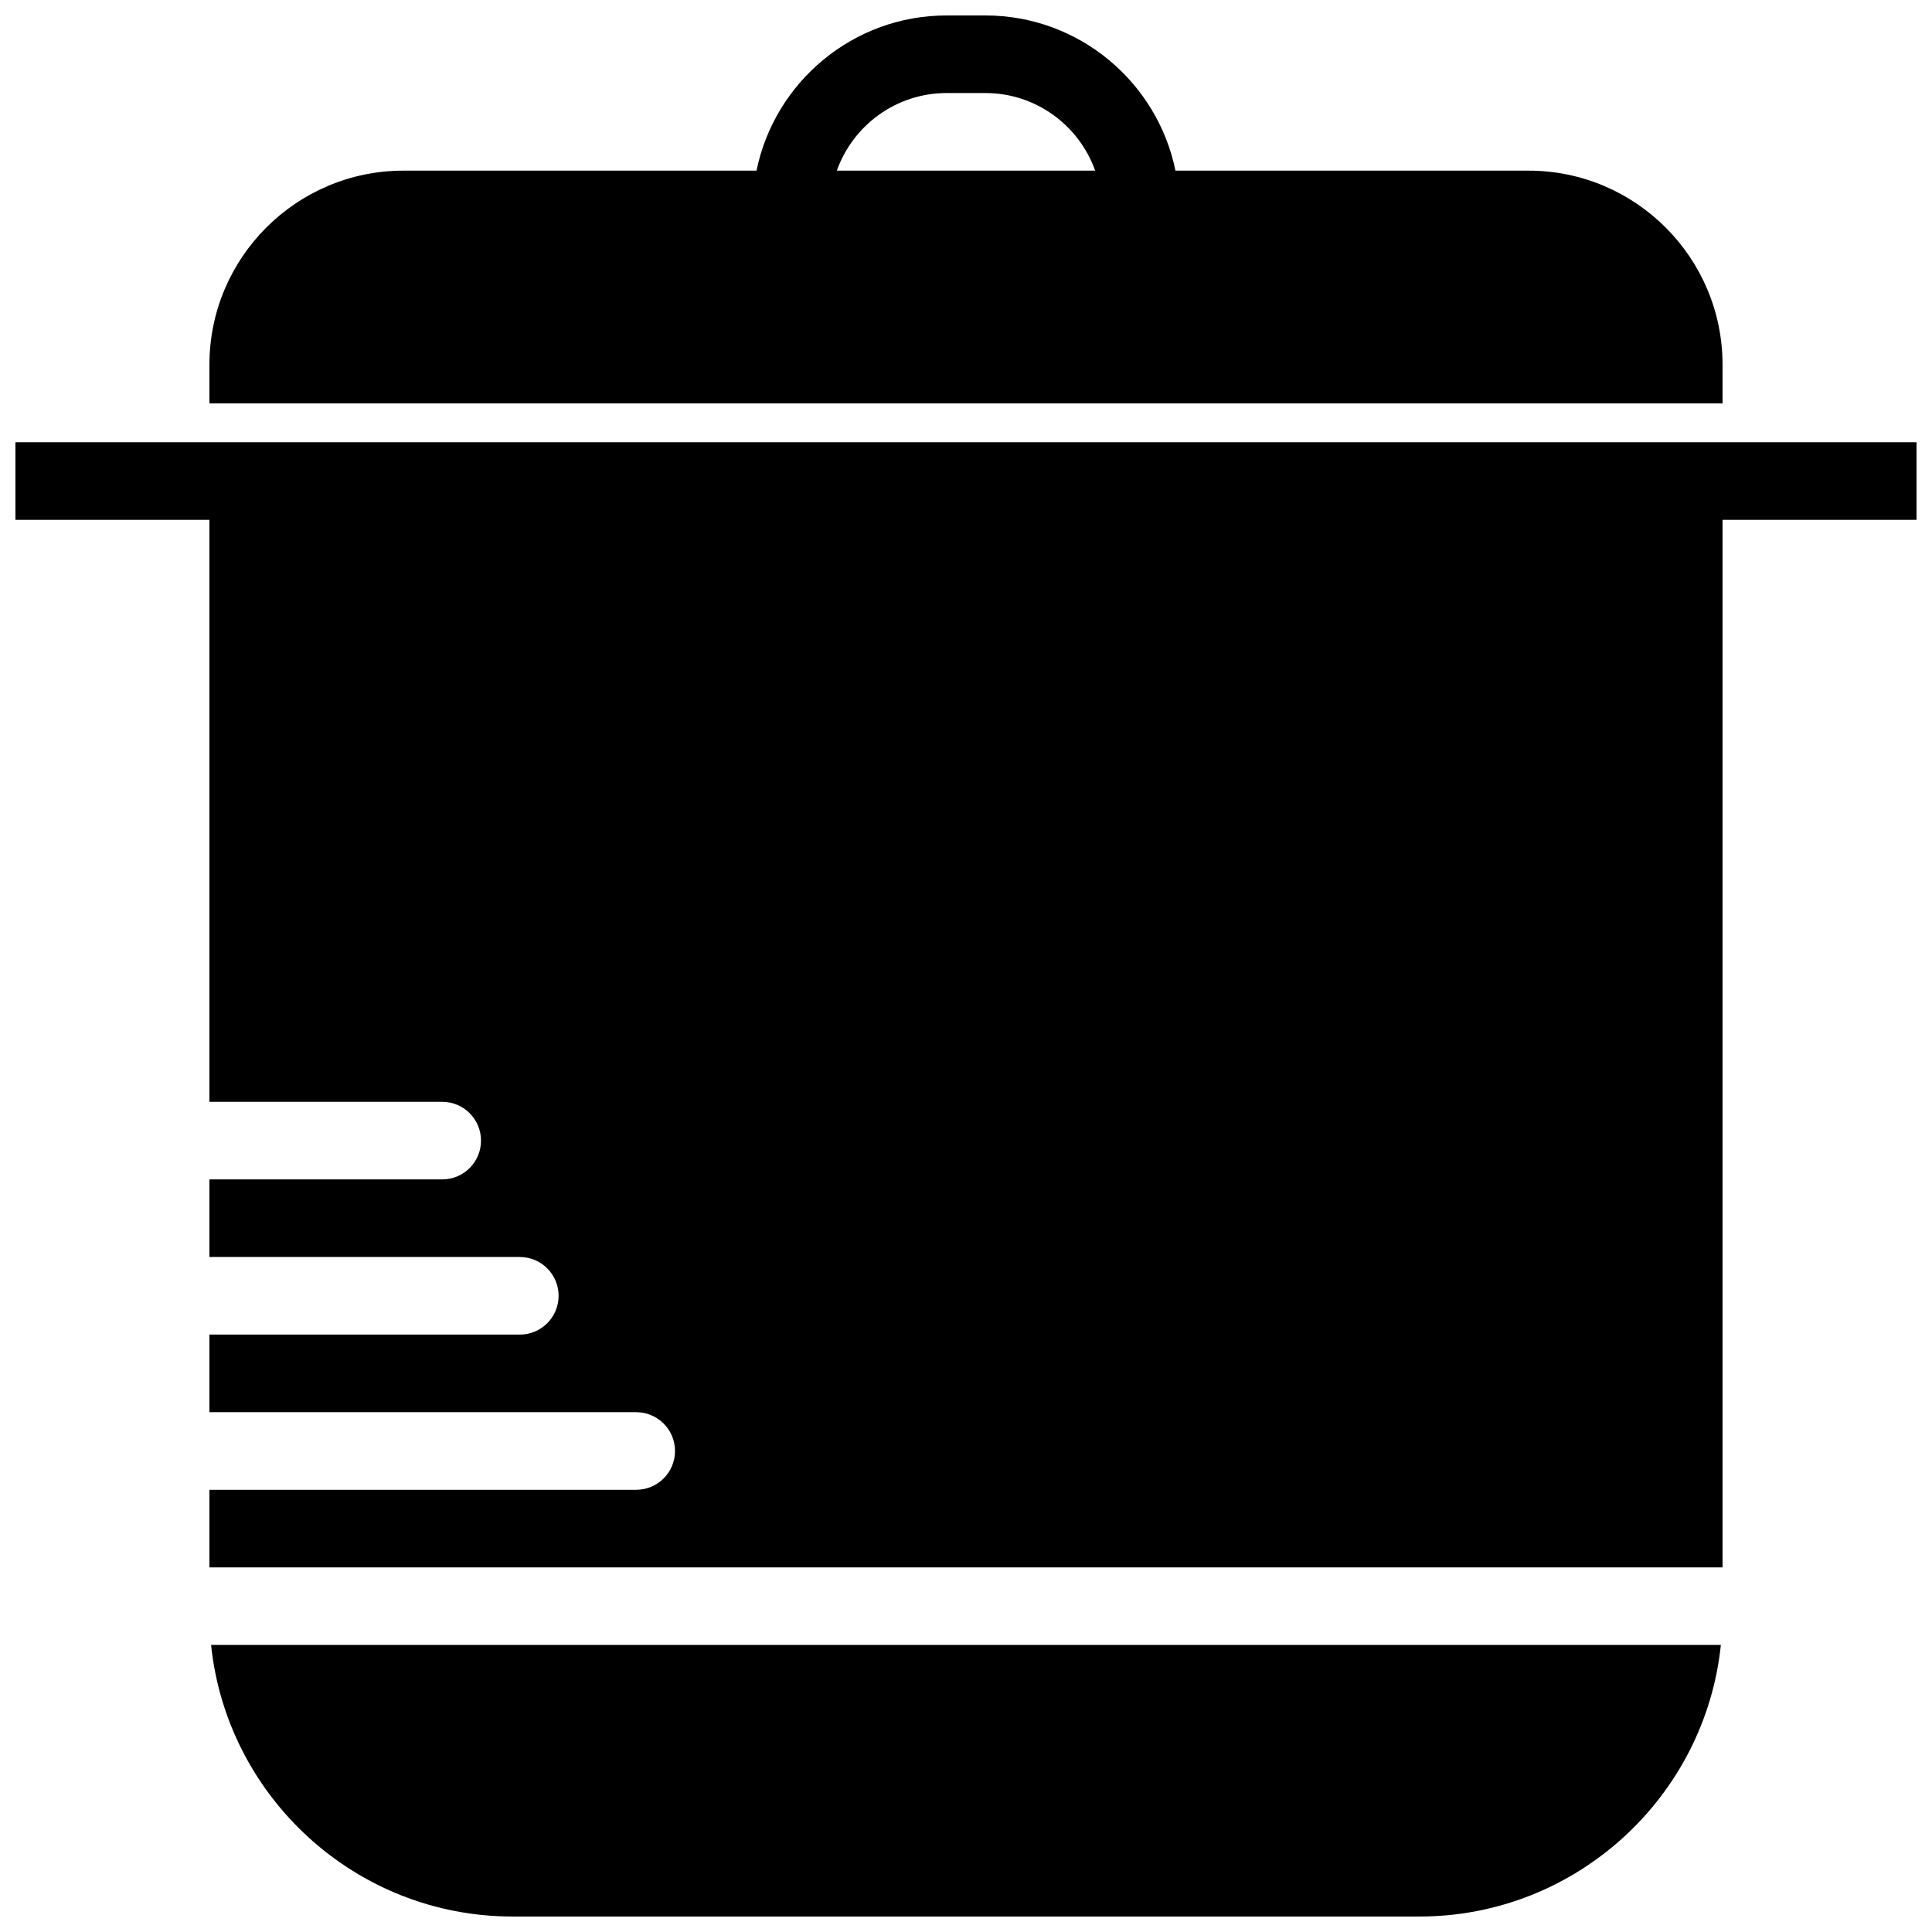
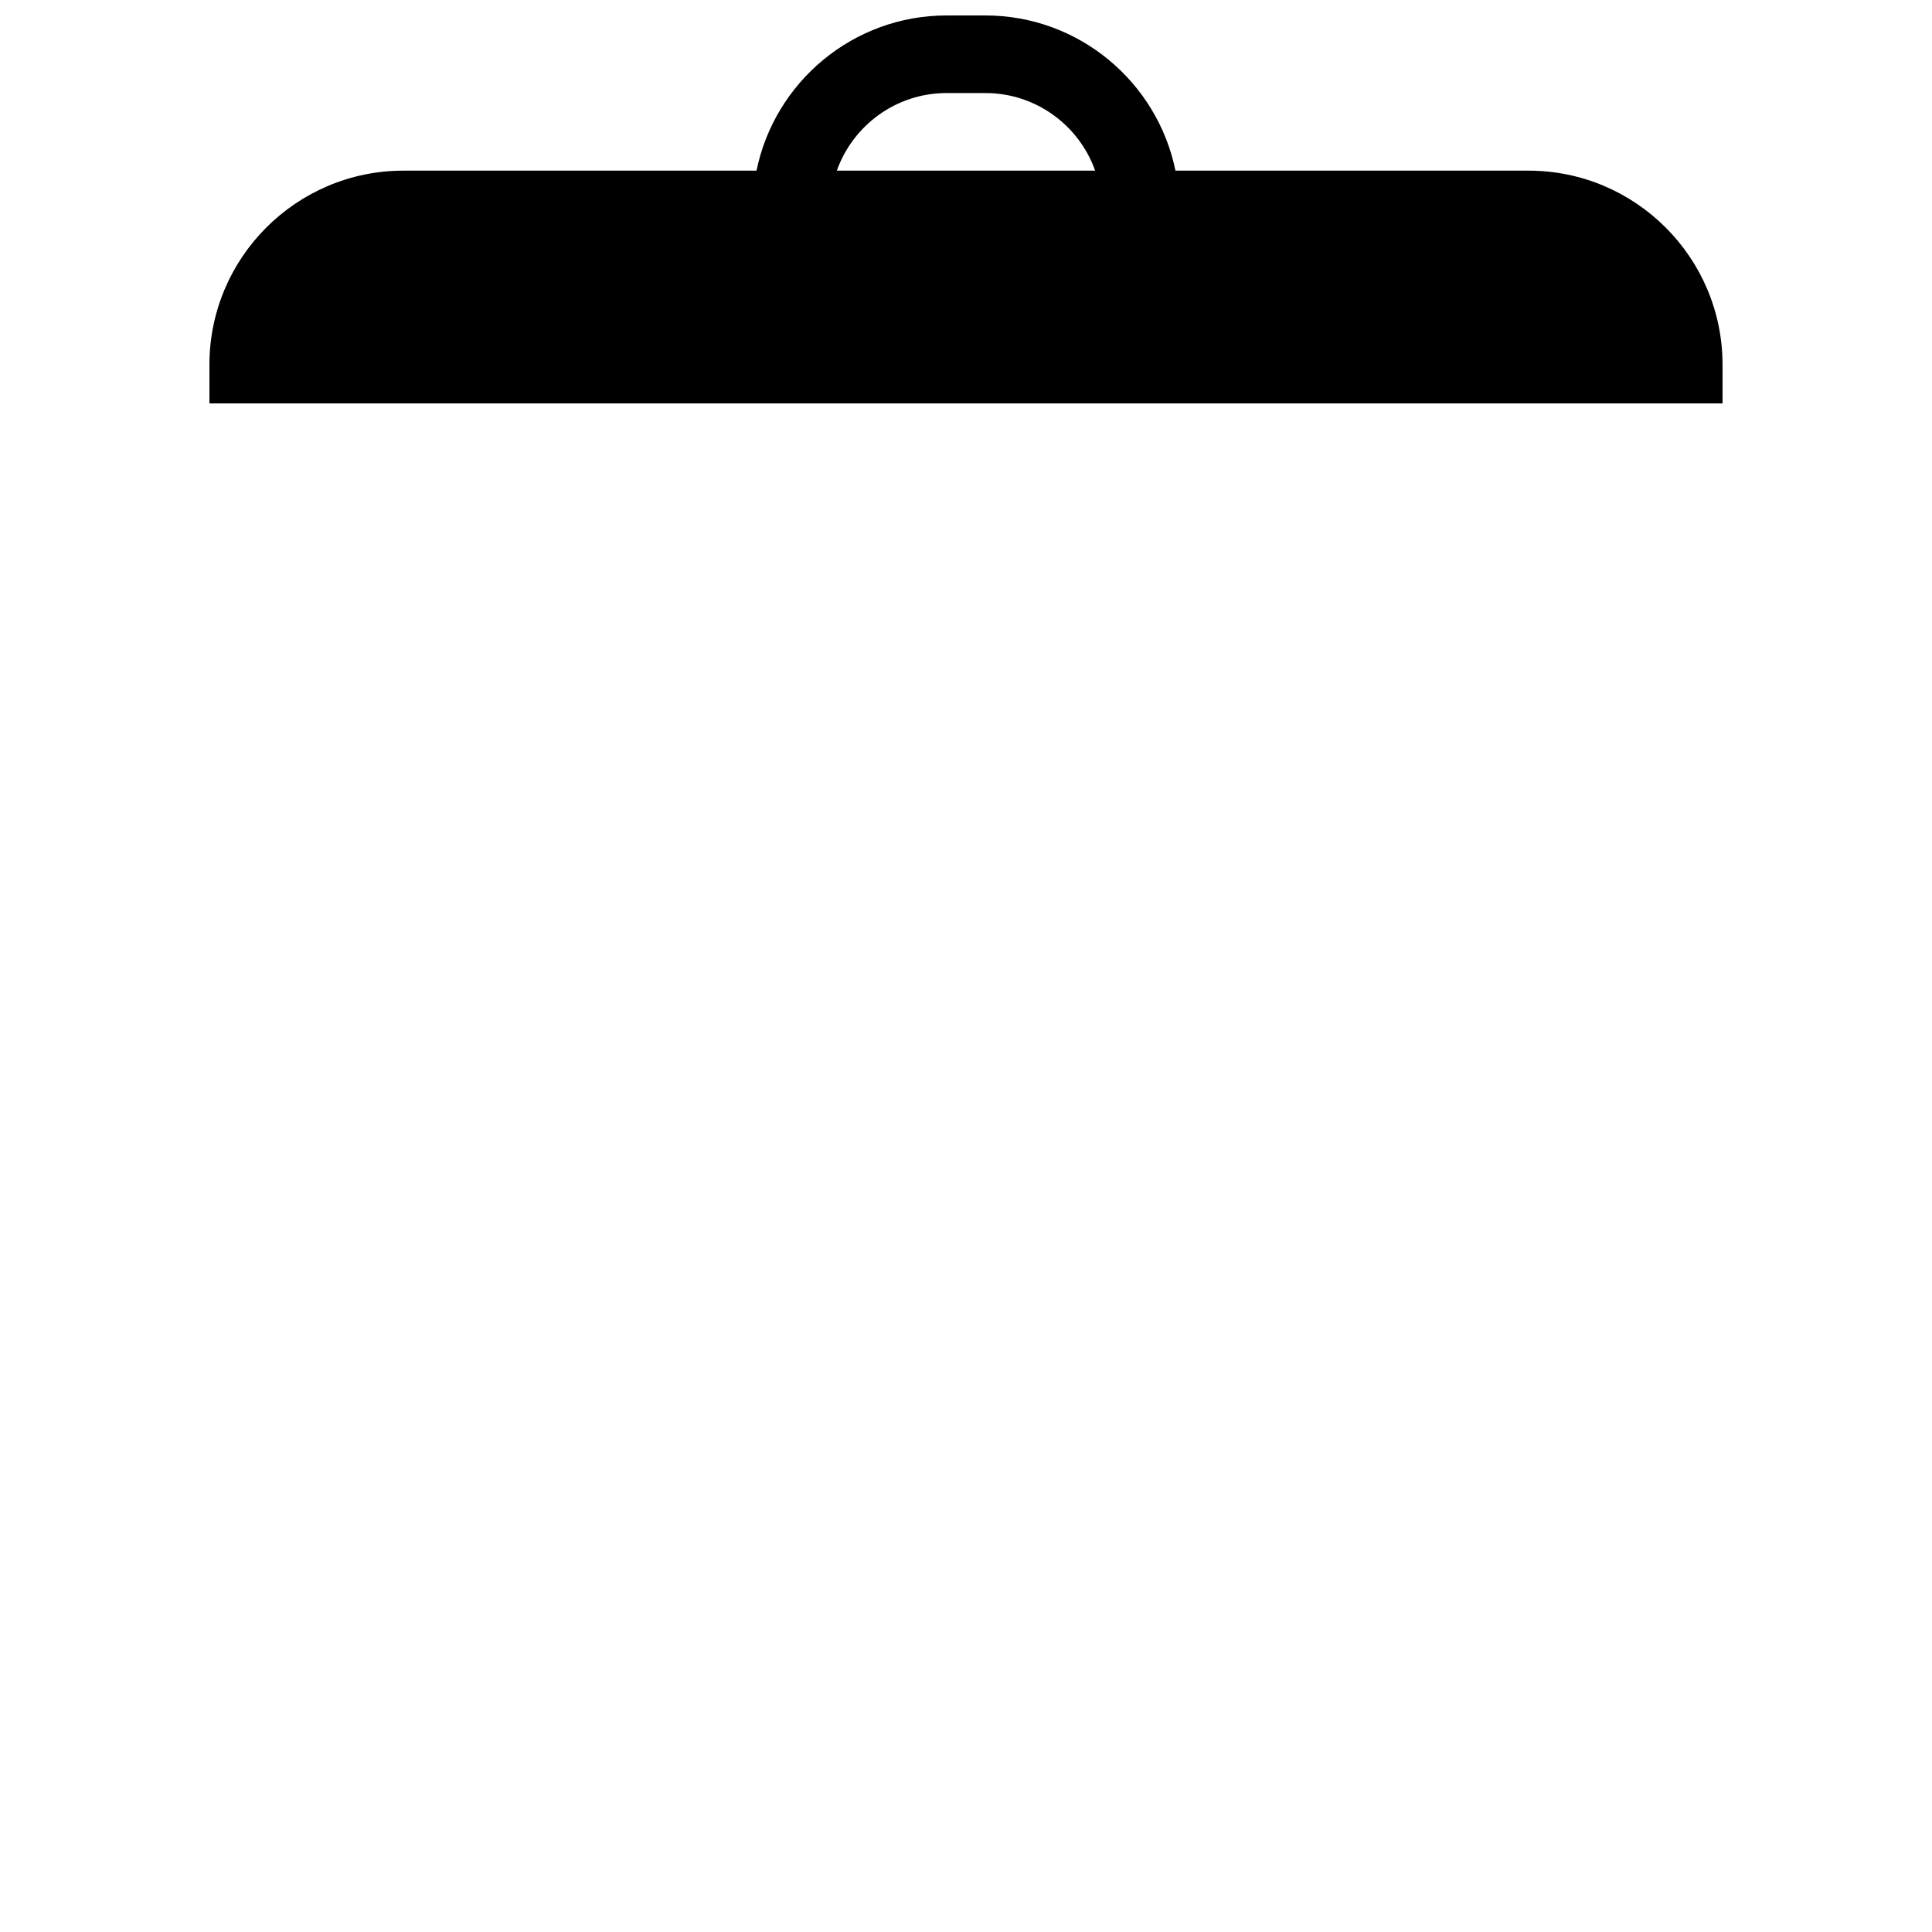
<svg xmlns="http://www.w3.org/2000/svg" width="800px" height="800px" version="1.1" viewBox="144 144 512 512">
  <defs>
    <clipPath id="c">
-       <path d="m148.09 261h503.81v299h-503.81z" />
-     </clipPath>
+       </clipPath>
    <clipPath id="b">
      <path d="m199 148.09h402v102.91h-402z" />
    </clipPath>
    <clipPath id="a">
-       <path d="m199 579h402v72.902h-402z" />
-     </clipPath>
+       </clipPath>
  </defs>
  <g>
    <g clip-path="url(#c)">
-       <path d="m651.9 261.2h-503.81v20.562h51.41v154.23h61.691c5.676 0 10.281 4.598 10.281 10.281 0 5.688-4.606 10.281-10.281 10.281h-61.691v20.566h82.254c5.676 0 10.281 4.594 10.281 10.281 0 5.676-4.606 10.281-10.281 10.281h-82.254v20.562h113.1c5.676 0 10.285 4.598 10.285 10.281 0 5.688-4.609 10.285-10.285 10.285h-113.1v20.562h400.99v-277.61h51.41v-20.562" fill-rule="evenodd" />
-     </g>
+       </g>
    <g clip-path="url(#b)">
      <path d="m600.49 240.63c0-28.348-23.059-51.406-51.406-51.406h-93.574c-4.781-23.434-25.551-41.129-50.371-41.129h-10.281c-24.82 0-45.59 17.695-50.371 41.129h-93.578c-28.344 0-51.406 23.059-51.406 51.406v10.281h400.99zm-205.63-71.973h10.281c13.406 0 24.84 8.598 29.086 20.566h-68.457c4.246-11.969 15.68-20.566 29.09-20.566z" fill-rule="evenodd" />
    </g>
    <g clip-path="url(#a)">
-       <path d="m279.84 651.9h240.31c41.465 0 75.695-31.594 79.898-71.973h-400.11c4.203 40.379 38.422 71.973 79.898 71.973" fill-rule="evenodd" />
-     </g>
+       </g>
  </g>
</svg>